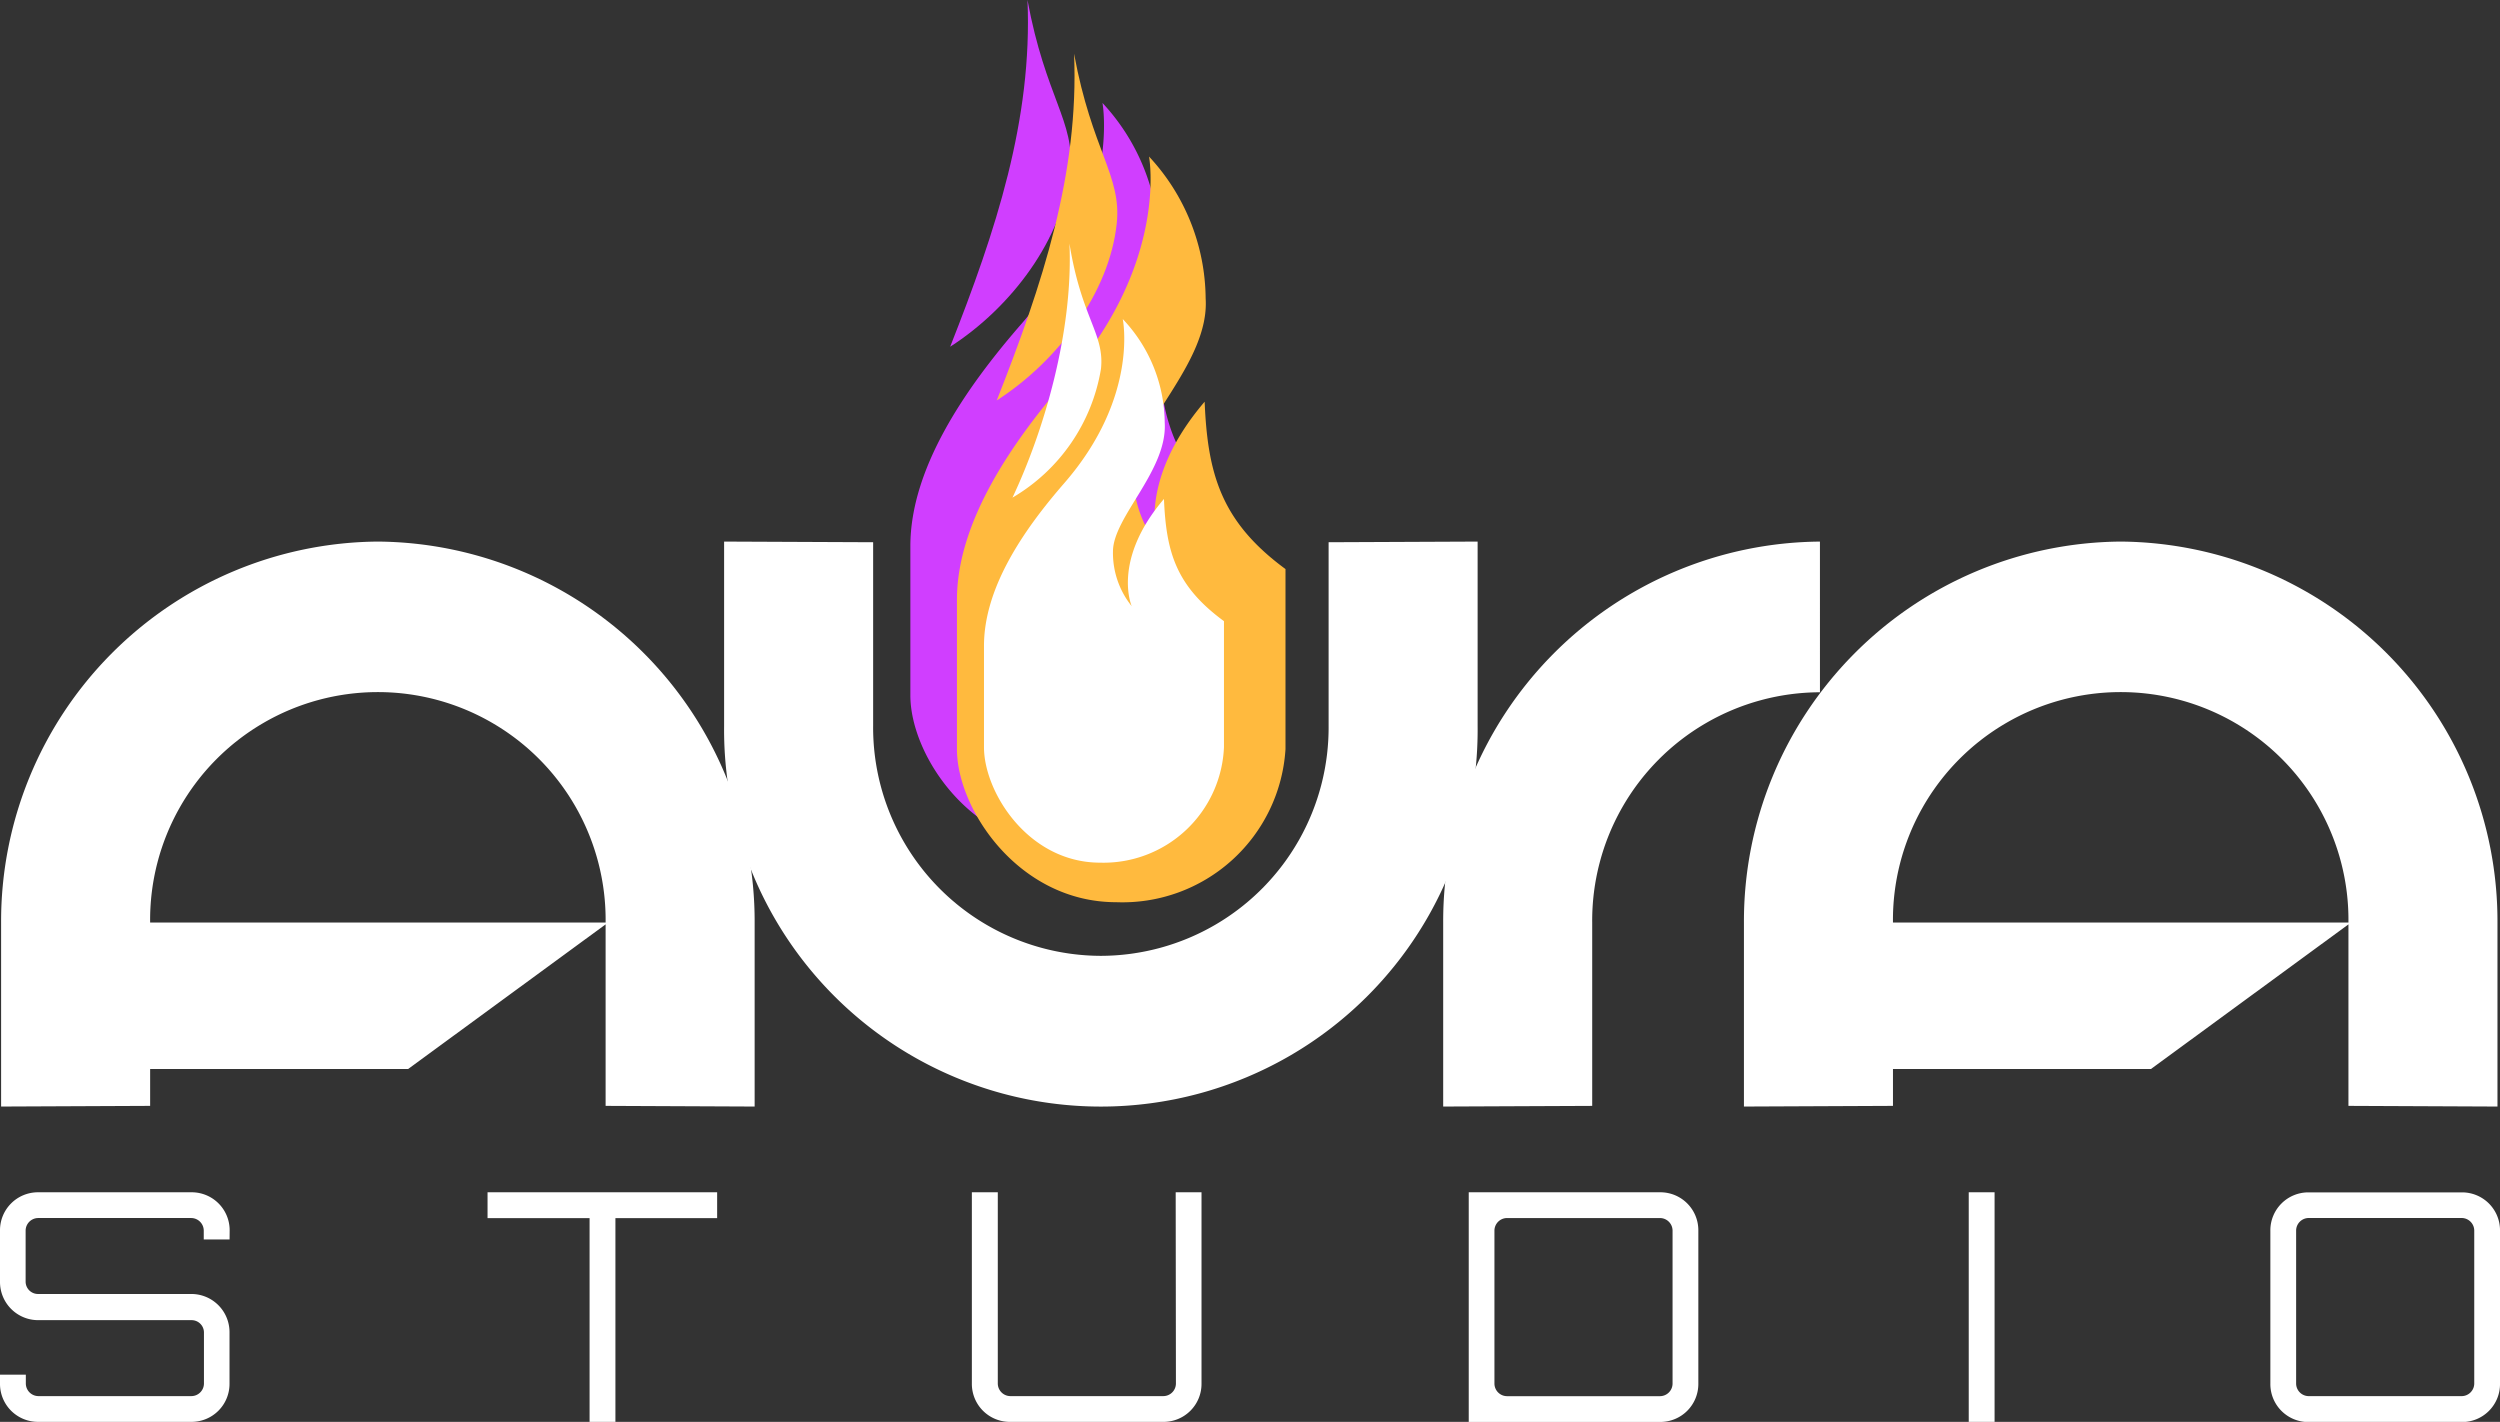
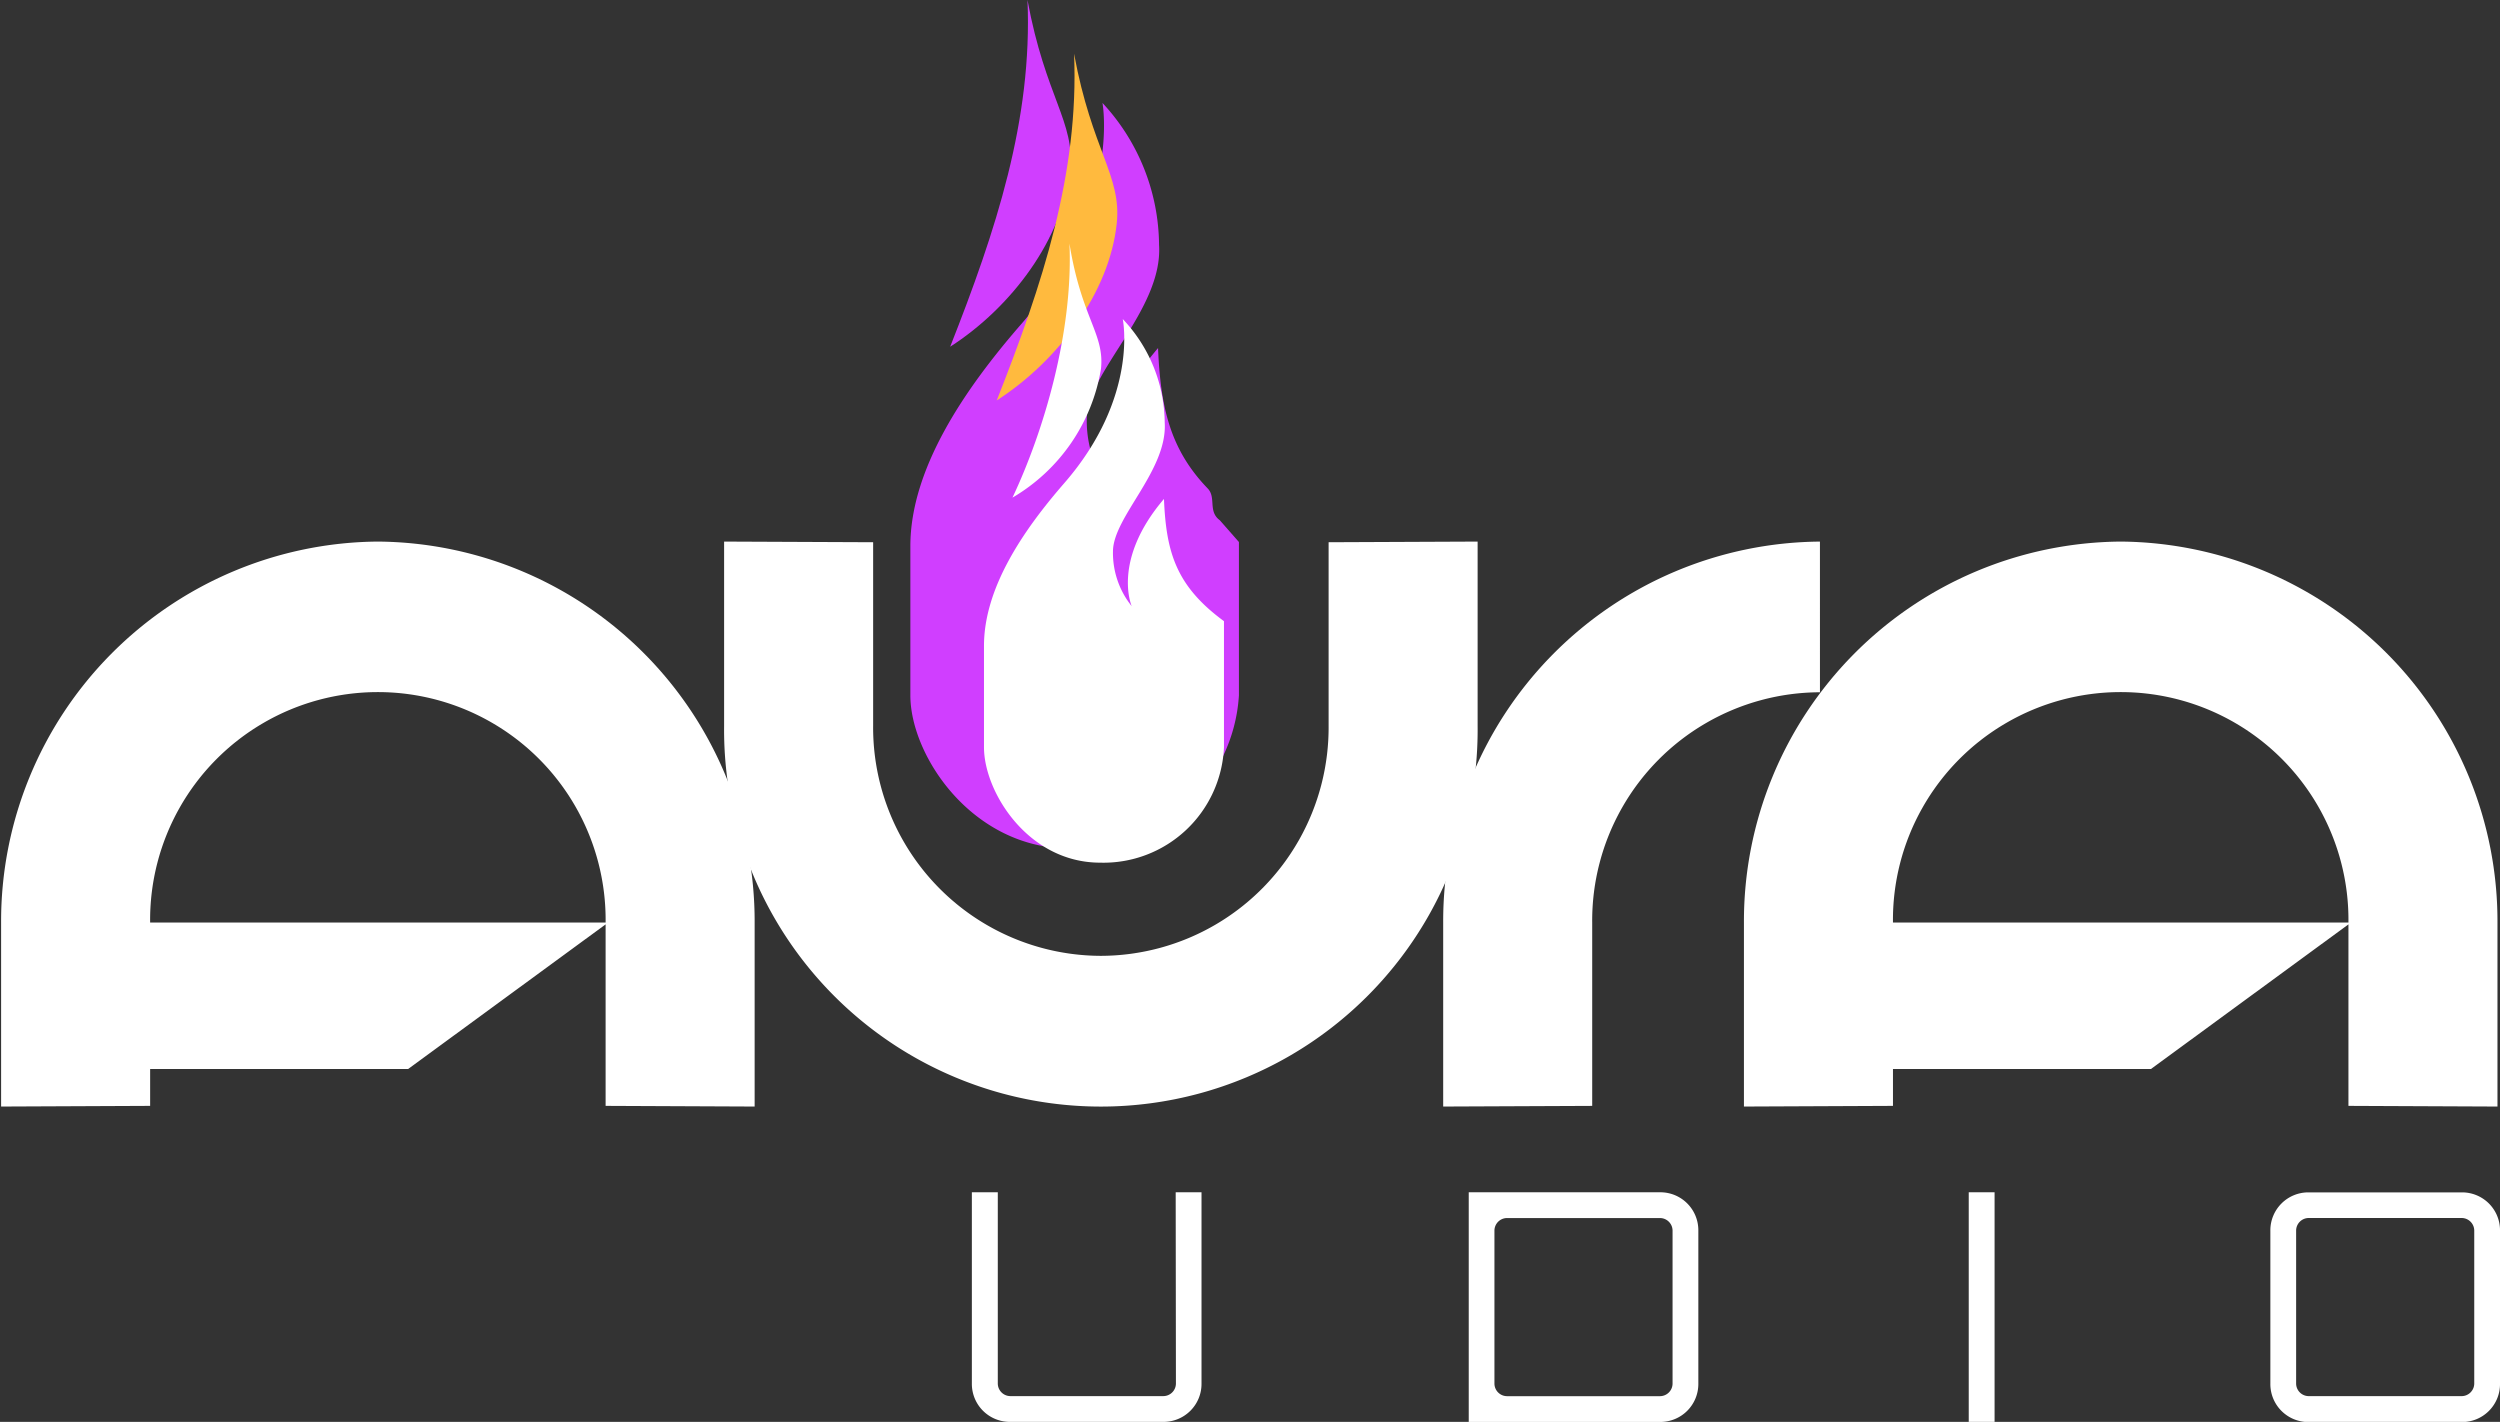
<svg xmlns="http://www.w3.org/2000/svg" width="160" height="91" viewBox="0 0 160 91">
  <rect x="0" y="0" width="160" height="91" fill="#333333" stroke="none" />
  <g id="コーポレートロゴ_白2段組_4" data-name="コーポレートロゴ 白2段組 4" transform="translate(-419 -433)">
    <path id="パス_881" data-name="パス 881" d="M80.267,0c.325,7.66-2.021,14.764-4.949,22.192,3.936-2.531,7.211-6.912,7.68-11.32C83.323,7.815,81.414,6.221,80.267,0" transform="translate(404.492 433)" fill="#d03eff" />
    <path id="パス_882" data-name="パス 882" d="M84.459,8.157s1.26,6.728-5.209,14.168c-3.582,4.12-7.086,9.221-7.086,14.2v9.55c0,3.882,3.98,9.8,10.191,9.8a10.454,10.454,0,0,0,10.837-9.8V36.26l-1.222-1.392c-.777-.57-.215-1.455-.777-2.037-2.434-2.523-3.02-5.252-3.177-8.984-4.529,5.305-2.945,9.252-2.945,9.252a7.333,7.333,0,0,1-1.617-4.723c0-2.976,4.886-6.987,4.627-11.127a13.485,13.485,0,0,0-3.623-9.091" transform="translate(405.099 431.429)" fill="#d03eff" />
    <path id="パス_883" data-name="パス 883" d="M83.959,4.257c.325,7.66-2.021,14.764-4.949,22.192,3.936-2.531,7.211-6.912,7.68-11.32.325-3.056-1.584-4.65-2.731-10.871" transform="translate(403.781 432.18)" fill="#ffba3e" />
-     <path id="パス_884" data-name="パス 884" d="M88.151,12.414s1.26,6.728-5.209,14.168c-3.582,4.12-7.086,9.221-7.086,14.2v9.55c0,3.882,3.98,9.8,10.191,9.8a10.454,10.454,0,0,0,10.837-9.8V38.811C92.744,35.772,91.9,32.7,91.709,28.1c-4.529,5.305-2.945,9.252-2.945,9.252a7.333,7.333,0,0,1-1.617-4.723c0-2.976,4.886-6.987,4.627-11.127a13.485,13.485,0,0,0-3.623-9.091" transform="translate(404.388 430.609)" fill="#ffba3e" />
    <path id="パス_885" data-name="パス 885" d="M83.906,19.405c.24,5.654-1.632,11.99-3.648,16.262a11.773,11.773,0,0,0,5.664-8.237c.24-2.256-1.248-3.235-2.016-8.025" transform="translate(403.54 429.181)" fill="#fff" />
    <path id="パス_886" data-name="パス 886" d="M86.879,25.457s1.056,4.992-3.744,10.512C80.477,39.025,78,42.689,78,46.384v6.48c0,2.88,2.831,7.392,7.439,7.392a7.719,7.719,0,0,0,7.92-7.392V44.8c-3.072-2.255-3.7-4.415-3.84-7.823-3.36,3.936-2.064,6.864-2.064,6.864a5.439,5.439,0,0,1-1.2-3.5c0-2.207,3.5-5.183,3.312-8.255a9.74,9.74,0,0,0-2.688-6.624" transform="translate(403.975 427.955)" fill="#fff" />
    <path id="パス_887" data-name="パス 887" d="M24.2,43.236A24.3,24.3,0,0,0,.088,67.616V79.394l9.538-.043V76.99H26.138l12.638-9.255V79.351l9.538.043V67.616A24.3,24.3,0,0,0,24.2,43.236M9.626,67.616a14.576,14.576,0,1,1,29.15,0Z" transform="translate(418.983 424.425)" fill="#fff" />
    <path id="パス_888" data-name="パス 888" d="M162.353,43.236a24.3,24.3,0,0,0-24.113,24.38V79.394l9.538-.043V76.99H164.29l12.638-9.255V79.351l9.538.043V67.616a24.3,24.3,0,0,0-24.112-24.38m-14.576,24.38a14.576,14.576,0,1,1,29.15,0Z" transform="translate(392.372 424.425)" fill="#fff" />
    <path id="パス_889" data-name="パス 889" d="M81.513,69.749A14.615,14.615,0,0,1,66.938,55.013V43.278L57.4,43.236V55.013a24.114,24.114,0,1,0,48.225,0V43.236l-9.537.042V55.013A14.615,14.615,0,0,1,81.513,69.749" transform="translate(407.943 424.425)" fill="#fff" />
    <path id="パス_890" data-name="パス 890" d="M138.513,52.88a14.615,14.615,0,0,0-14.576,14.736V79.352l-9.537.042V67.617a24.3,24.3,0,0,1,24.112-24.38Z" transform="translate(396.964 424.425)" fill="#fff" />
-     <path id="パス_891" data-name="パス 891" d="M14.693,98.014H13.04v-.572a.81.81,0,0,0-.8-.8h-9.8a.81.81,0,0,0-.8.8v3.286a.792.792,0,0,0,.8.775h9.8a2.443,2.443,0,0,1,2.449,2.45v3.285a2.43,2.43,0,0,1-2.449,2.449h-9.8A2.43,2.43,0,0,1,0,107.239v-.572H1.653v.572a.811.811,0,0,0,.8.8h9.8a.81.81,0,0,0,.8-.8v-3.285a.792.792,0,0,0-.8-.776h-9.8A2.443,2.443,0,0,1,0,100.729V97.443a2.43,2.43,0,0,1,2.449-2.449h9.8a2.43,2.43,0,0,1,2.449,2.449Z" transform="translate(419 414.312)" fill="#fff" />
-     <path id="パス_892" data-name="パス 892" d="M53.342,94.994v1.653h-6.51v13.04H45.178V96.648h-6.53V94.994Z" transform="translate(411.555 414.312)" fill="#fff" />
    <path id="パス_893" data-name="パス 893" d="M90.085,94.994h1.653v12.245a2.43,2.43,0,0,1-2.449,2.449h-9.8a2.43,2.43,0,0,1-2.449-2.449V94.994H78.7v12.245a.81.81,0,0,0,.8.8h9.8a.81.81,0,0,0,.8-.8Z" transform="translate(404.159 414.312)" fill="#fff" />
    <path id="パス_894" data-name="パス 894" d="M128.671,94.994a2.431,2.431,0,0,1,2.45,2.449v9.8a2.431,2.431,0,0,1-2.45,2.449H116.426V94.994Zm.8,2.449a.81.81,0,0,0-.8-.8h-9.8a.81.81,0,0,0-.8.8v9.8a.81.81,0,0,0,.8.8h9.8a.81.81,0,0,0,.8-.8Z" transform="translate(396.573 414.312)" fill="#fff" />
    <rect id="長方形_1357" data-name="長方形 1357" width="1.654" height="14.693" transform="translate(544.999 509.306)" fill="#fff" />
    <path id="パス_895" data-name="パス 895" d="M192.219,95a2.429,2.429,0,0,1,2.449,2.449v9.8a2.43,2.43,0,0,1-2.449,2.45h-9.8a2.431,2.431,0,0,1-2.449-2.45v-9.8A2.43,2.43,0,0,1,182.423,95Zm0,13.04a.811.811,0,0,0,.8-.8v-9.8a.811.811,0,0,0-.8-.8h-9.8a.81.81,0,0,0-.8.8v9.8a.81.81,0,0,0,.8.8Z" transform="translate(384.333 414.312)" fill="#fff" />
  </g>
</svg>